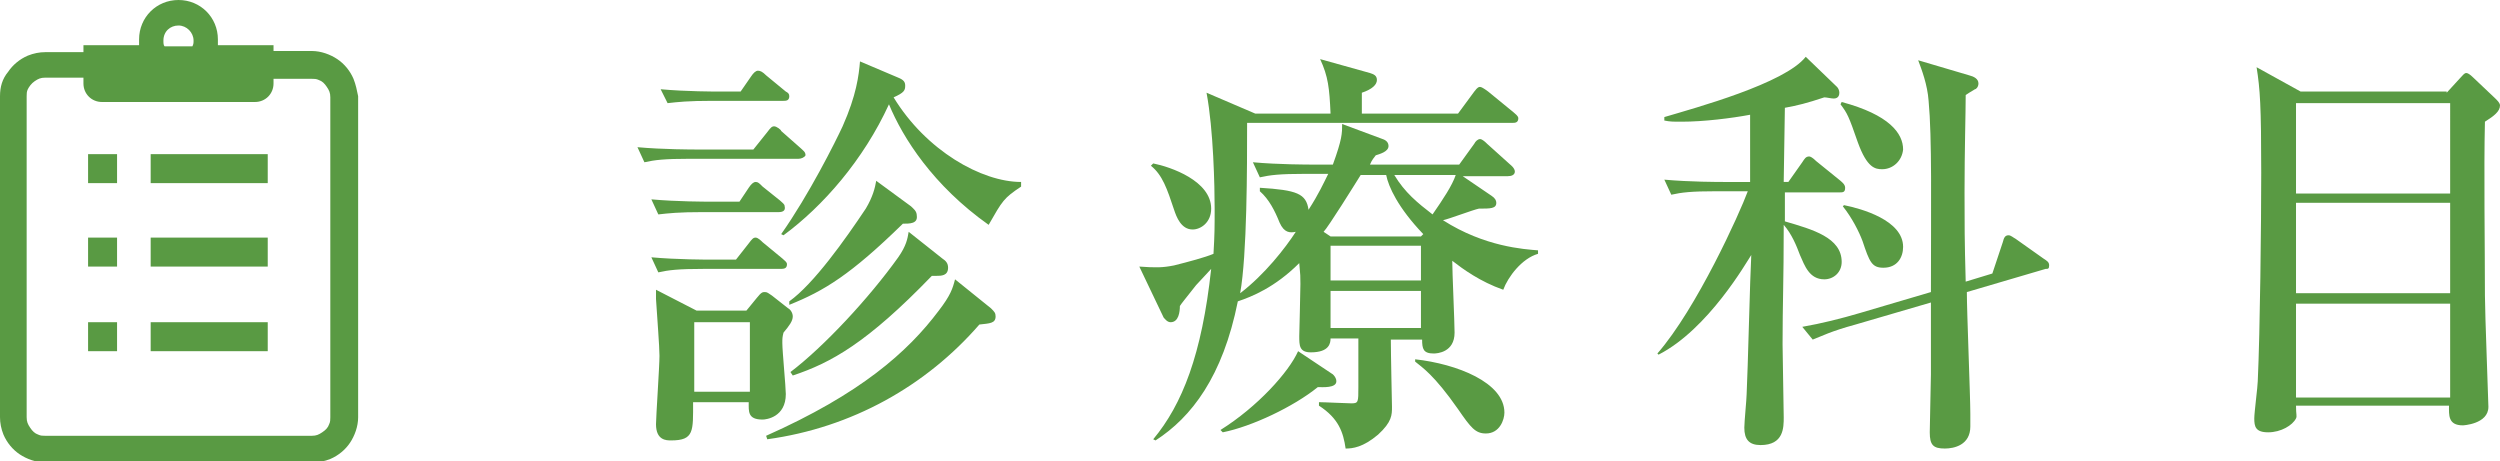
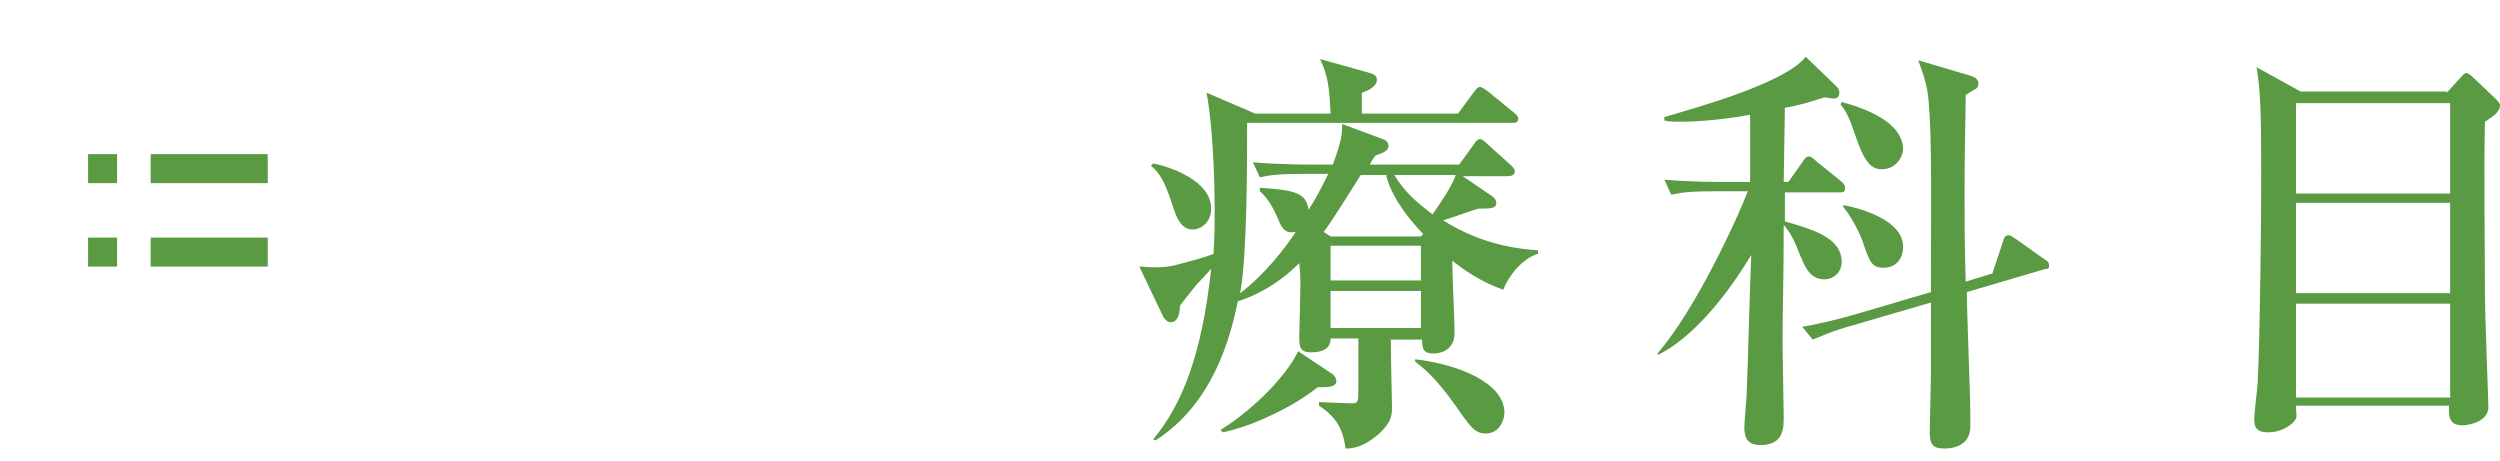
<svg xmlns="http://www.w3.org/2000/svg" version="1.1" id="Layer_1" x="0px" y="0px" width="215.7px" height="39.8px" viewBox="0 0 215.7 39.8" style="enable-background:new 0 0 215.7 39.8;" xml:space="preserve">
  <style type="text/css">
	.st0{fill:#599A43;}
</style>
  <g>
    <g>
      <g>
-         <path class="st0" d="M68.9,13.7h-9.4c-2.2,0-3,0.1-3.9,0.3l-0.6-1.3c2.2,0.2,4.8,0.2,5.1,0.2h4.9l1.2-1.5     c0.3-0.4,0.4-0.5,0.6-0.5c0.2,0,0.6,0.3,0.6,0.4l1.7,1.5c0.2,0.2,0.4,0.3,0.4,0.6C69.4,13.6,69.1,13.7,68.9,13.7z M67.3,23.2     h-6.6c-2.2,0-3,0.1-3.9,0.3l-0.6-1.3c2.2,0.2,4.8,0.2,5.1,0.2h2.2l1.1-1.4c0.3-0.4,0.4-0.5,0.6-0.5c0.2,0,0.5,0.3,0.6,0.4     l1.7,1.4c0.2,0.2,0.4,0.3,0.4,0.5C67.9,23.2,67.6,23.2,67.3,23.2z M67.2,18.3h-6.5c-2.2,0-3,0.1-3.9,0.2l-0.6-1.3     c2.2,0.2,4.7,0.2,5.1,0.2h2.5l0.8-1.2c0.2-0.3,0.4-0.5,0.6-0.5c0.2,0,0.3,0.1,0.6,0.4l1.5,1.2c0.2,0.2,0.4,0.3,0.4,0.5     C67.8,18.2,67.5,18.3,67.2,18.3z M67.6,28.7c-0.1,0.4-0.1,0.5-0.1,0.9c0,0.7,0.3,3.8,0.3,4.4c0,2-1.7,2.2-2,2.2     c-1.3,0-1.2-0.7-1.2-1.5h-4.8c0,2.5,0.1,3.3-1.9,3.3c-0.4,0-1.3,0-1.3-1.4c0-0.6,0.3-5,0.3-5.9c0-0.8-0.2-3.3-0.3-4.9     c0-0.1,0-0.5,0-0.8l3.5,1.8h4.3l0.9-1.1c0.4-0.5,0.5-0.5,0.7-0.5s0.3,0.1,0.6,0.3l1.4,1.1c0.2,0.1,0.4,0.4,0.4,0.7     C68.4,27.7,68.1,28.1,67.6,28.7z M67.6,8.7h-6.1c-2.2,0-3,0.1-3.9,0.2L57,7.7c2.2,0.2,4.7,0.2,5.1,0.2h1.8l0.9-1.3     c0.2-0.3,0.4-0.5,0.6-0.5c0.2,0,0.4,0.1,0.7,0.4l1.7,1.4C68,8,68.1,8.1,68.1,8.3C68.1,8.7,67.8,8.7,67.6,8.7z M64.7,27.8h-4.8v6     h4.8V27.8z M84.5,28c-4.6,5.3-11,8.9-18.3,9.9l-0.1-0.3c8.1-3.6,12.2-7.2,14.9-10.8c1-1.3,1.2-1.9,1.4-2.7l3.1,2.5     c0.3,0.3,0.4,0.4,0.4,0.7C85.9,27.9,85.4,27.9,84.5,28z M85.3,19.4C80.5,16,77.9,11.9,76.7,9c-2.2,4.8-5.7,8.8-9.1,11.3l-0.2-0.1     c2.4-3.4,4.7-8,5.3-9.3c1.2-2.7,1.4-4.4,1.5-5.6l3.3,1.4c0.5,0.2,0.6,0.4,0.6,0.7c0,0.4-0.1,0.6-1,1c2.8,4.6,7.6,7.3,11,7.3v0.4     C86.6,17.1,86.5,17.3,85.3,19.4z M77.9,19.3c-4.5,4.4-6.8,5.8-9.8,7V26c2.1-1.5,4.8-5.3,6.6-8c0.6-1,0.8-1.8,0.9-2.4l3,2.2     c0.2,0.2,0.5,0.4,0.5,0.8C79.2,19.3,78.5,19.3,77.9,19.3z M80.8,23.8h-0.4c-5.6,5.8-8.7,7.5-12,8.6l-0.2-0.3     c2.9-2.2,6.8-6.4,9.3-9.9c0.7-1,0.8-1.6,0.9-2.2l2.9,2.3c0.3,0.2,0.5,0.4,0.5,0.8C81.8,23.8,81.2,23.8,80.8,23.8z" />
        <path class="st0" d="M120,29.2c0,1.3,0.1,5.8,0.1,5.9c0,0.7,0,1.3-1.2,2.4c-1.3,1.1-2.2,1.2-2.8,1.2c-0.2-1.4-0.6-2.6-2.3-3.7     v-0.3c0.5,0,2.4,0.1,2.8,0.1c0.6,0,0.6-0.1,0.6-1.4c0-0.6,0-3.6,0-4.2h-2.4c0,0.4-0.1,1.2-1.7,1.2c-1,0-1-0.6-1-1.4     c0-0.2,0.1-3.8,0.1-4.5c0-0.6,0-0.8-0.1-1.8c-2.1,2.1-4.1,2.9-5.3,3.3c-1.3,6.5-4,10-7.1,12l-0.2-0.1c2.5-3,4.2-7.3,5-14.7     c-0.2,0.2-1,1.1-1.3,1.4c-1.1,1.4-1.2,1.5-1.4,1.8c0,0.5-0.1,1.4-0.8,1.4c-0.3,0-0.5-0.3-0.6-0.4L98.3,23c1.4,0.1,2,0.1,3-0.1     c1.2-0.3,2.7-0.7,3.4-1c0.1-1.7,0.1-2.3,0.1-3.9c0-1.9-0.1-6.8-0.7-10l4.2,1.8h6.5c-0.1-2.2-0.2-3.2-0.9-4.7l4.3,1.2     c0.3,0.1,0.6,0.2,0.6,0.6c0,0.4-0.4,0.8-1.3,1.1v1.8h8.3l1.4-1.9c0.3-0.4,0.4-0.4,0.5-0.4c0.1,0,0.3,0.1,0.7,0.4l2.2,1.8     c0.1,0.1,0.4,0.3,0.4,0.5c0,0.4-0.3,0.4-0.5,0.4h-22.9c0,3.8,0,11.4-0.6,14.7c2.1-1.6,3.9-3.9,4.8-5.3c-0.5,0.1-1,0.1-1.4-0.8     c-0.4-1-0.9-2-1.7-2.7v-0.3c3.2,0.2,4,0.5,4.2,1.9c0.9-1.4,1.3-2.3,1.7-3.1h-2c-2.2,0-3,0.1-3.9,0.3l-0.6-1.3     c2.2,0.2,4.8,0.2,5.1,0.2h1.8c0.8-2.2,0.8-2.7,0.8-3.5l3.5,1.3c0.3,0.1,0.5,0.3,0.5,0.6c0,0.5-0.8,0.7-1.1,0.8     c-0.4,0.5-0.4,0.6-0.5,0.8h7.7l1.3-1.8c0.1-0.2,0.3-0.4,0.5-0.4c0.2,0,0.5,0.3,0.6,0.4l2,1.8c0,0,0.4,0.3,0.4,0.6     c0,0.3-0.3,0.4-0.6,0.4h-3.9l2.5,1.7c0.3,0.2,0.4,0.4,0.4,0.6c0,0.5-0.5,0.5-1.5,0.5c-0.5,0.1-2.6,0.9-3.1,1     c3.6,2.3,7,2.5,8.2,2.6v0.3c-1.4,0.4-2.6,2-3,3.1c-2-0.7-3.5-1.8-4.4-2.5c0,1,0.2,5.3,0.2,6.2c0,1.7-1.5,1.8-1.8,1.8     c-0.9,0-1-0.4-1-1.2H120z M99.5,14.1c1.5,0.3,5,1.5,5,3.9c0,1.2-0.9,1.8-1.6,1.8c-1,0-1.4-1.1-1.6-1.7c-0.6-1.8-1-3-2-3.8     L99.5,14.1z M115,32.3c0.1,0.1,0.3,0.3,0.3,0.6c0,0.6-1.2,0.5-1.6,0.5c-2.1,1.7-5.7,3.4-8.2,3.9l-0.2-0.2c3.2-2,5.9-5,6.7-6.8     L115,32.3z M122.6,20.4l0.2-0.2c-2.2-2.3-3-4.1-3.2-5.1h-2.2c-0.5,0.8-2.8,4.5-3.2,4.9l0.6,0.4H122.6z M122.6,24.2v-3h-7.8v3     H122.6z M122.6,28.3v-3.2h-7.8v3.2H122.6z M120.3,15.1c0.9,1.5,2,2.4,3.3,3.4c0.9-1.3,1.7-2.5,2-3.4H120.3z M122.1,31     c3.6,0.4,7.7,2,7.7,4.6c0,0.6-0.4,1.8-1.6,1.8c-0.9,0-1.3-0.5-2.4-2.1c-2.1-3-3.1-3.6-3.7-4.1V31z" />
        <path class="st0" d="M158.7,16.6H154l0,2.5c2.4,0.7,4.9,1.4,4.9,3.5c0,0.9-0.7,1.5-1.5,1.5c-1.3,0-1.7-1.2-2.1-2.1     c-0.3-0.8-0.7-1.8-1.4-2.6c0,4.9-0.1,6.8-0.1,10.3c0,1,0.1,5.4,0.1,6.3s0,2.4-2,2.4c-1,0-1.4-0.5-1.4-1.5c0-0.5,0.2-2.5,0.2-2.9     c0.1-1.9,0.3-10.3,0.4-12c-0.4,0.6-3.7,6.4-8,8.6l-0.1-0.1c3.4-3.9,7.1-12.1,7.8-14h-2.7c-2.2,0-3,0.1-3.9,0.3l-0.6-1.3     c2.2,0.2,4.7,0.2,5.1,0.2h2.3l0-5.8c-1.6,0.3-4,0.6-5.9,0.6c-0.8,0-1,0-1.5-0.1v-0.3c2.7-0.8,10.4-2.9,12.2-5.2l2.7,2.6     c0.1,0.1,0.2,0.3,0.2,0.5c0,0.5-0.4,0.5-0.5,0.5c-0.2,0-0.6-0.1-0.8-0.1c-1.5,0.5-2.3,0.7-3.4,0.9l-0.1,6.4h0.4l1.2-1.7     c0.2-0.3,0.3-0.5,0.6-0.5c0.1,0,0.3,0.1,0.6,0.4l2.1,1.7c0.1,0.1,0.4,0.3,0.4,0.6C159.2,16.6,159,16.6,158.7,16.6z M176.5,23.2     l-6.8,2c0,1.7,0.3,9,0.3,10.5c0,0.2,0,0.7,0,1.1c0,1.6-1.4,1.9-2.2,1.9c-1,0-1.3-0.3-1.3-1.4c0-0.8,0.1-4.3,0.1-5     c0-3.9,0-3.9,0-6.2l-6.5,1.9c-2.2,0.6-2.9,1-3.7,1.3l-0.9-1.1c1.7-0.3,3.3-0.7,5-1.2l6.1-1.8c0-7.7,0.1-13.3-0.2-16.5     c-0.1-1.4-0.6-2.7-0.9-3.5l4.4,1.3c0.4,0.1,0.8,0.3,0.8,0.7c0,0.3-0.2,0.5-0.3,0.5c-0.5,0.3-0.5,0.3-0.8,0.5     c0,1.5-0.1,4.8-0.1,8.4c0,2.7,0,4.1,0.1,7.7l2.3-0.7l0.9-2.7c0.1-0.4,0.2-0.6,0.5-0.6c0.2,0,0.4,0.2,0.6,0.3l2.4,1.7     c0.3,0.2,0.5,0.3,0.5,0.6S176.7,23.2,176.5,23.2z M162.4,14.6c-0.6,0-1.3-0.1-2.1-2.3c-0.8-2.3-0.9-2.5-1.5-3.3l0.1-0.2     c4.1,1.1,5.3,2.7,5.3,4.1C164.1,13.9,163.3,14.6,162.4,14.6z M162.5,23.1c-1,0-1.2-0.5-1.8-2.3c-0.3-0.8-0.9-2-1.7-3l0.1-0.1     c1.5,0.3,5.1,1.3,5.1,3.6C164.2,22.2,163.7,23.1,162.5,23.1z" />
        <path class="st0" d="M211.1,8l1.1-1.2c0.3-0.3,0.4-0.5,0.6-0.5c0.1,0,0.3,0.1,0.6,0.4l1.9,1.8c0.2,0.2,0.4,0.4,0.4,0.6     c0,0.5-0.5,0.9-1.3,1.4c-0.1,4.1,0,10.7,0,15c0,1.5,0.3,9.1,0.3,9.6c0,1.5-2.2,1.6-2.2,1.6c-1.3,0-1.2-0.9-1.2-1.7h-13.2     c0,0.8,0.1,0.9,0,1.1c-0.3,0.6-1.3,1.2-2.4,1.2s-1.2-0.5-1.2-1.2c0-0.5,0.3-2.8,0.3-3.2c0.2-4.3,0.3-13.6,0.3-18     c0-5.8-0.1-7.2-0.4-9.1l3.8,2.1H211.1z M198.1,8.9v7.8h13.3V8.9H198.1z M198.1,17.5v7.8h13.3v-7.8H198.1z M198.1,26.2v8.1h13.3     v-8.1H198.1z" />
      </g>
    </g>
    <g>
      <g>
-         <path class="st0" d="M30.5,6.8c-0.3-0.7-0.8-1.3-1.4-1.7c-0.6-0.4-1.4-0.7-2.2-0.7h-3.3V3.9h-4.8c0-0.2,0-0.3,0-0.5     c0-1.9-1.5-3.4-3.4-3.4s-3.4,1.5-3.4,3.4c0,0.2,0,0.3,0,0.5H7.2v0.6H3.9c-0.5,0-1,0.1-1.5,0.3C1.7,5.1,1.1,5.6,0.7,6.2     C0.2,6.8,0,7.5,0,8.3V36c0,0.5,0.1,1,0.3,1.5c0.3,0.7,0.8,1.3,1.4,1.7c0.6,0.4,1.4,0.7,2.2,0.7h23.1c0.5,0,1-0.1,1.5-0.3     c0.7-0.3,1.3-0.8,1.7-1.4c0.4-0.6,0.7-1.4,0.7-2.2V8.3C30.8,7.8,30.7,7.3,30.5,6.8z M15.4,2.2c0.7,0,1.3,0.6,1.3,1.3     c0,0.2,0,0.3-0.1,0.5h-2.4c-0.1-0.1-0.1-0.3-0.1-0.5C14.1,2.7,14.7,2.2,15.4,2.2z M28.5,36c0,0.2,0,0.4-0.1,0.6     c-0.1,0.3-0.3,0.5-0.6,0.7c-0.3,0.2-0.5,0.3-0.9,0.3H3.9c-0.2,0-0.4,0-0.6-0.1c-0.3-0.1-0.5-0.3-0.7-0.6     c-0.2-0.3-0.3-0.5-0.3-0.9V8.3c0-0.2,0-0.4,0.1-0.6C2.5,7.5,2.7,7.2,3,7c0.3-0.2,0.5-0.3,0.9-0.3h3.3v0.5c0,0.9,0.7,1.6,1.6,1.6     H22c0.9,0,1.6-0.7,1.6-1.6V6.8h3.3c0.2,0,0.4,0,0.6,0.1C27.8,7,28,7.2,28.2,7.5c0.2,0.3,0.3,0.5,0.3,0.9V36z" />
        <rect x="7.6" y="13.3" class="st0" width="2.5" height="2.5" />
        <rect x="13" y="13.3" class="st0" width="10.1" height="2.5" />
        <rect x="7.6" y="20.5" class="st0" width="2.5" height="2.5" />
        <rect x="13" y="20.5" class="st0" width="10.1" height="2.5" />
-         <rect x="7.6" y="27.8" class="st0" width="2.5" height="2.5" />
-         <rect x="13" y="27.8" class="st0" width="10.1" height="2.5" />
      </g>
    </g>
  </g>
</svg>